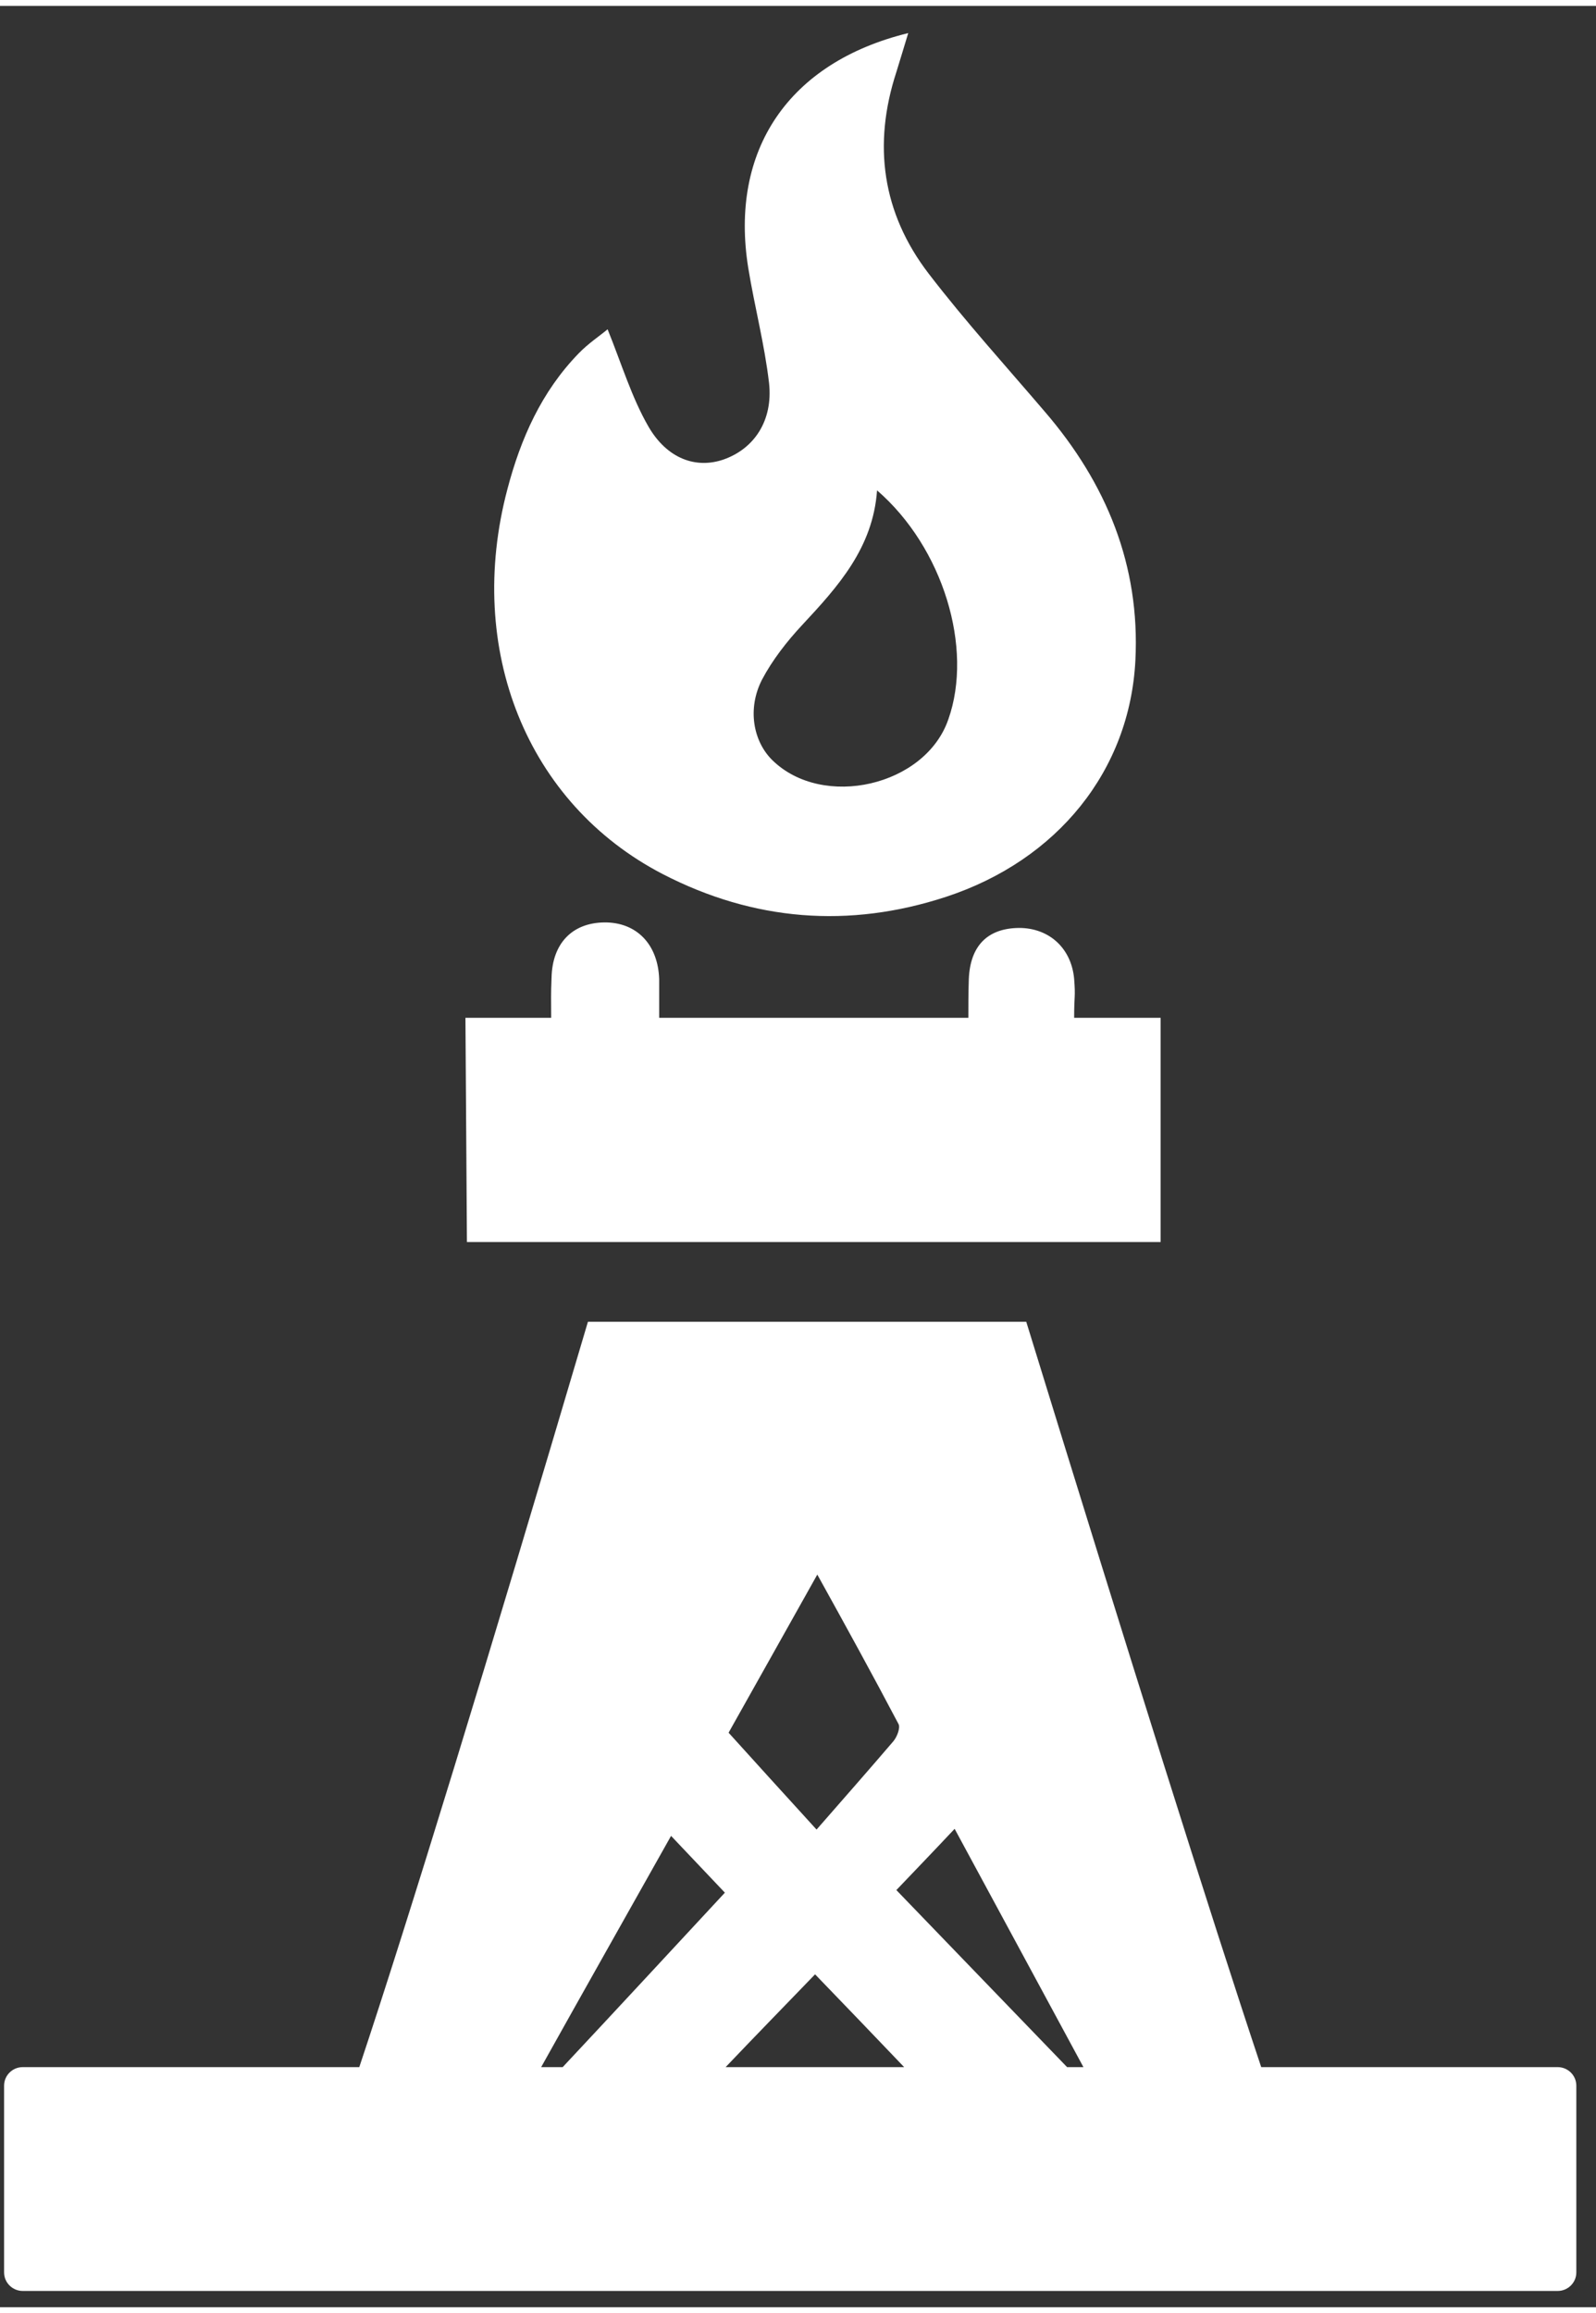
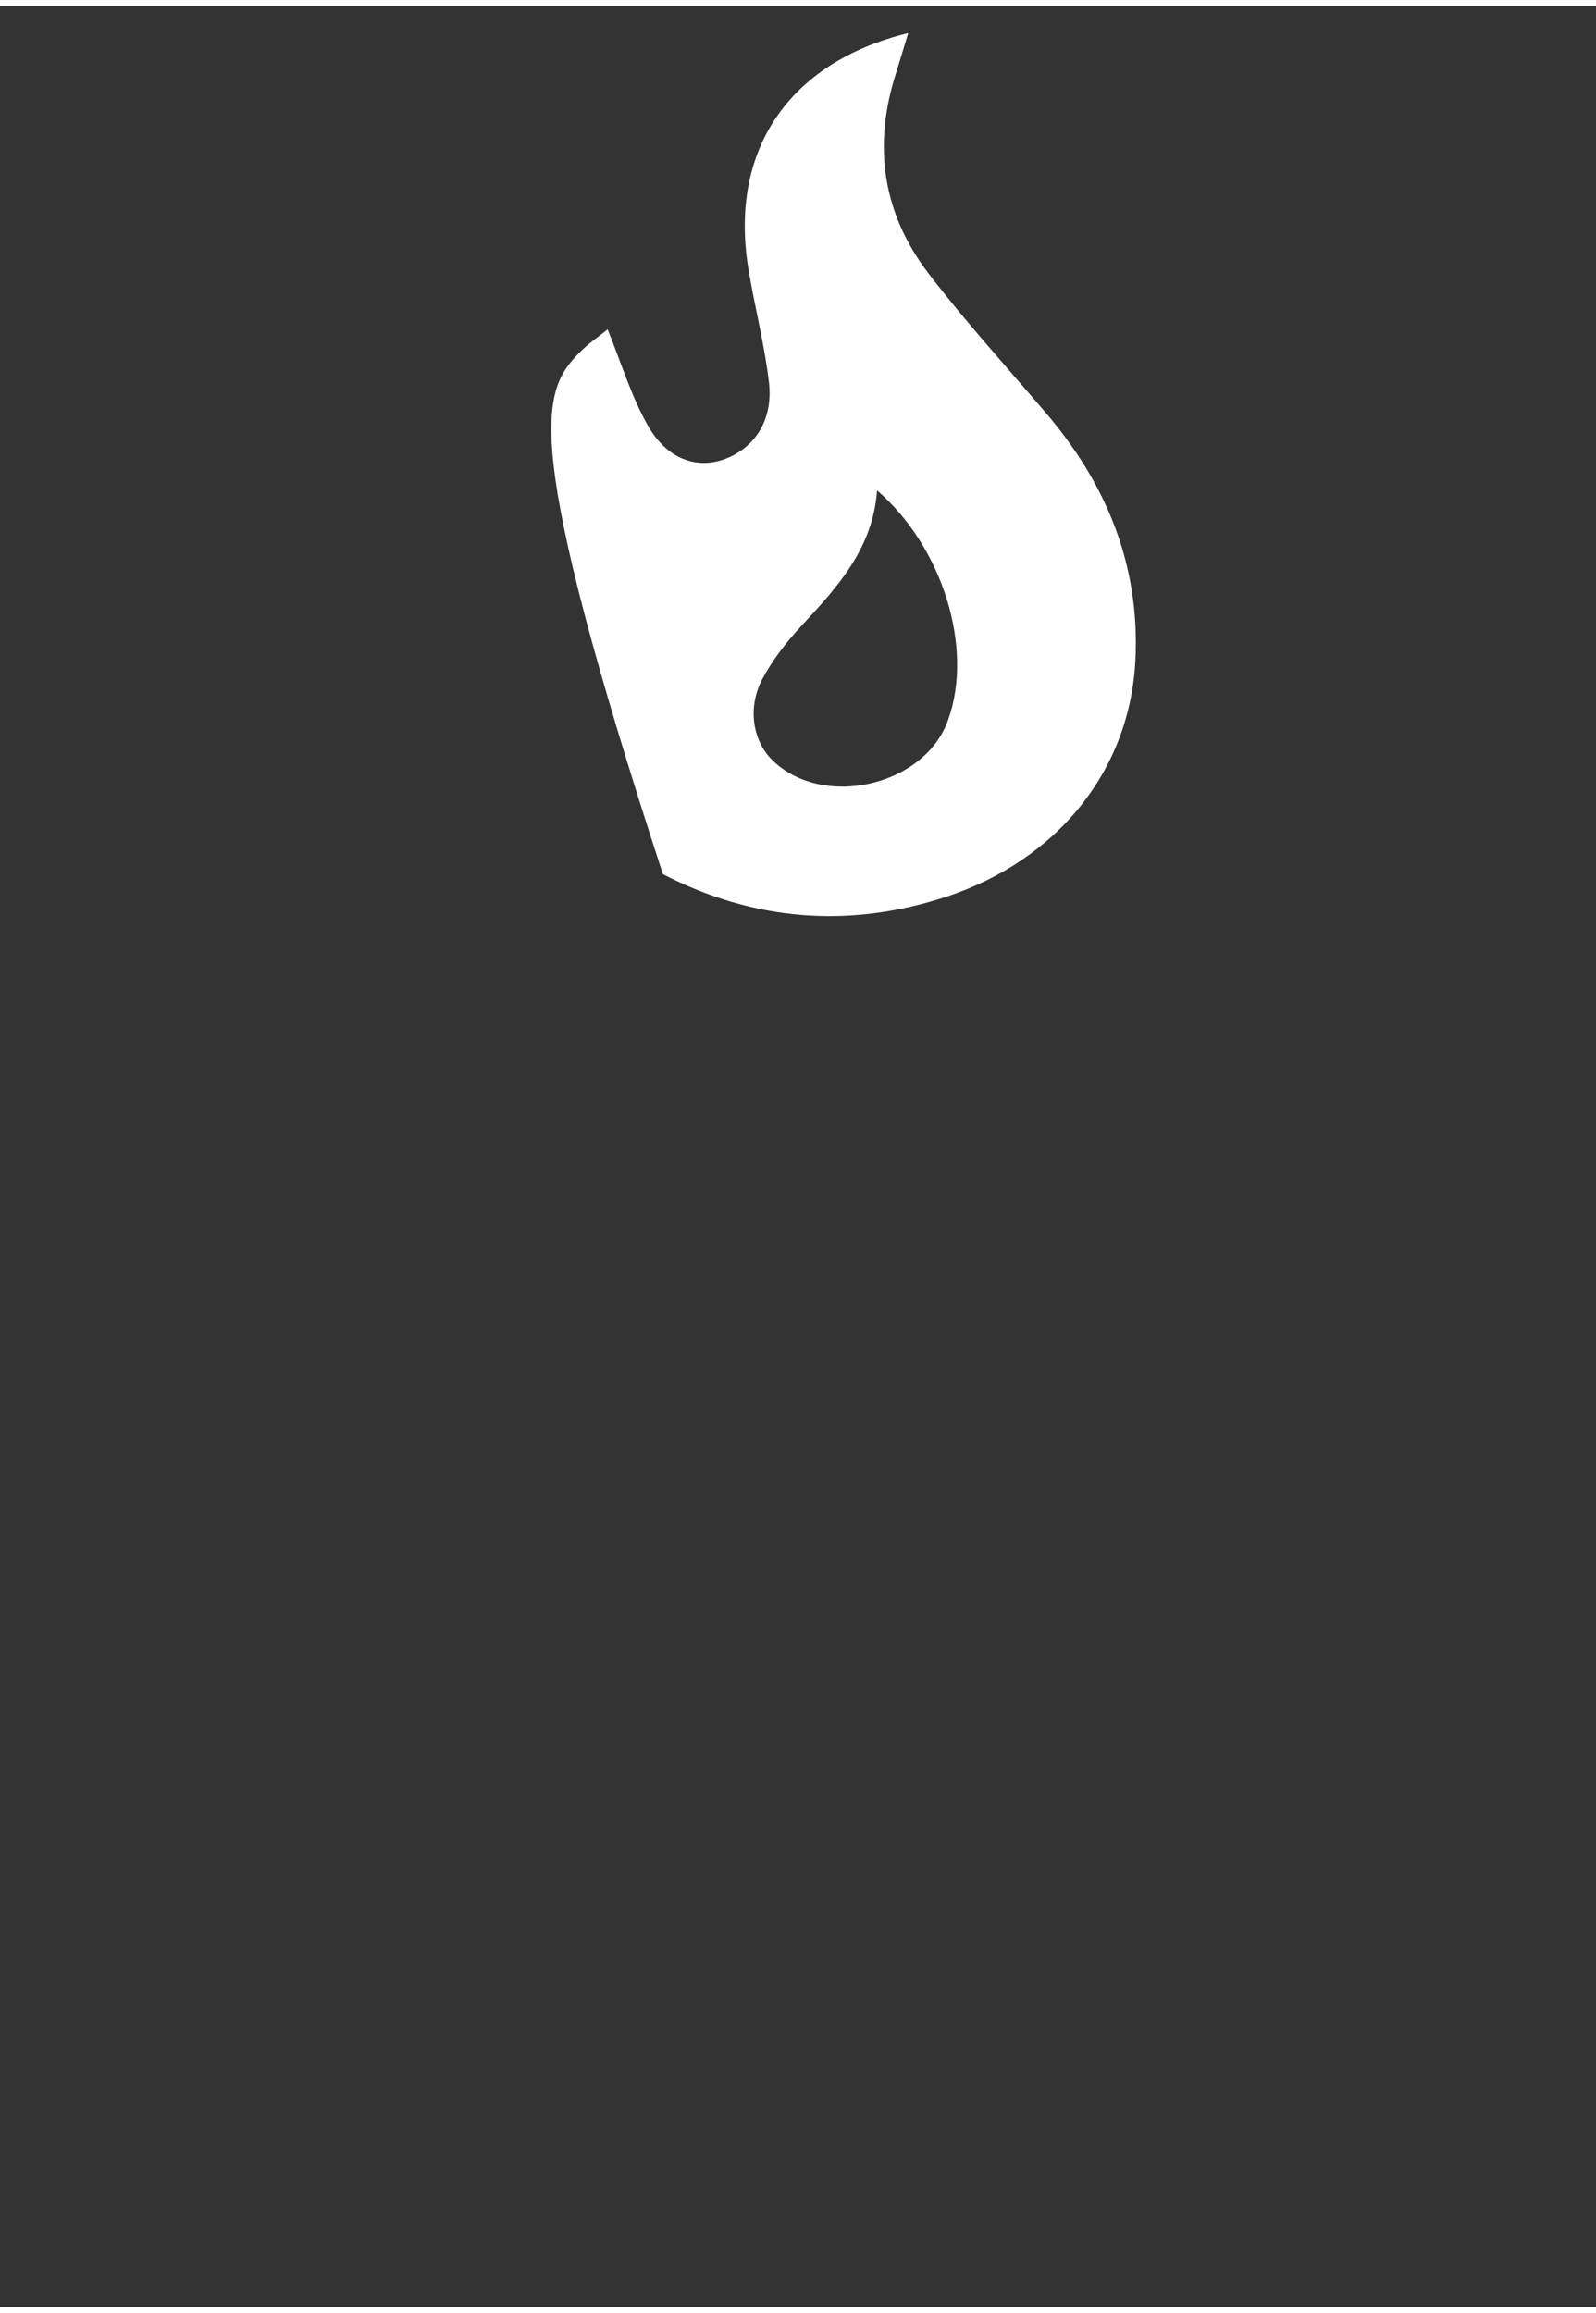
<svg xmlns="http://www.w3.org/2000/svg" width="69px" height="100px" viewBox="0 0 43 62" fill="none">
  <rect x="0" y="0" width="43" height="62" fill="#333333" stroke="none" />
-   <path fill-rule="evenodd" clip-rule="evenodd" d="M16.37 8.712C16.75 9.652 17.02 10.552 17.47 11.332C17.98 12.212 18.76 12.472 19.49 12.222C20.32 11.932 20.83 11.172 20.72 10.162C20.6 9.122 20.33 8.102 20.16 7.062C19.65 3.892 21.24 1.522 24.47 0.732C24.36 1.102 24.25 1.452 24.15 1.782C23.51 3.742 23.77 5.582 25.02 7.212C26.01 8.502 27.1 9.702 28.15 10.932C29.81 12.862 30.72 15.072 30.59 17.632C30.44 20.592 28.5 23.012 25.49 24.002C22.87 24.862 20.3 24.652 17.86 23.392C14.19 21.492 12.53 17.332 13.67 13.022C14.03 11.652 14.59 10.392 15.59 9.362C15.85 9.092 16.17 8.882 16.37 8.712ZM23.63 13.052C23.52 14.602 22.58 15.642 21.61 16.682C21.2 17.122 20.81 17.622 20.53 18.152C20.13 18.932 20.29 19.812 20.81 20.322C22.17 21.652 24.93 21.022 25.55 19.222C26.23 17.302 25.41 14.592 23.63 13.052Z" fill="white" />
-   <path fill-rule="evenodd" clip-rule="evenodd" d="M26.09 27.262C26.09 26.892 26.09 26.602 26.1 26.302C26.11 25.383 26.55 24.883 27.37 24.843C28.21 24.802 28.86 25.343 28.94 26.212C28.98 26.733 28.94 26.622 28.94 27.262C29.43 27.262 30.21 27.262 31.27 27.262V33.303H12.58L12.54 27.262C13.54 27.262 14.31 27.262 14.85 27.262C14.85 26.692 14.84 26.683 14.86 26.183C14.88 25.253 15.42 24.703 16.28 24.692C17.15 24.683 17.73 25.282 17.76 26.223C17.76 26.552 17.76 26.892 17.76 27.262C20.56 27.262 23.29 27.262 26.09 27.262Z" fill="white" />
-   <path fill-rule="evenodd" clip-rule="evenodd" d="M42.47 56.032V61.062C42.47 61.342 42.24 61.562 41.97 61.562H0.61C0.34 61.562 0.11 61.342 0.11 61.062V56.032C0.11 55.752 0.34 55.532 0.61 55.532H9.68C11.04 51.452 13.09 44.752 15.84 35.452H27.65C30.48 44.642 32.58 51.332 33.98 55.532H41.97C42.24 55.532 42.47 55.752 42.47 56.032ZM19.63 46.522C20.38 47.352 21.07 48.112 22 49.132C22.76 48.262 23.42 47.512 24.07 46.752C24.17 46.632 24.26 46.392 24.21 46.292C23.51 44.962 22.79 43.652 22.02 42.262C21.17 43.782 20.37 45.202 19.63 46.522ZM19.53 50.832C19.16 50.442 18.65 49.902 18.08 49.302C16.9 51.402 15.73 53.472 14.58 55.532H15.16C16.64 53.952 18.09 52.382 19.53 50.832ZM24.36 55.532C23.56 54.692 22.76 53.862 21.96 53.032C21.14 53.882 20.33 54.712 19.55 55.532H24.36ZM29.19 55.532C28.01 53.352 26.88 51.252 25.72 49.112C25.11 49.762 24.55 50.342 24.15 50.762C25.67 52.342 27.19 53.912 28.75 55.532H29.19Z" fill="white" />
+   <path fill-rule="evenodd" clip-rule="evenodd" d="M16.37 8.712C16.75 9.652 17.02 10.552 17.47 11.332C17.98 12.212 18.76 12.472 19.49 12.222C20.32 11.932 20.83 11.172 20.72 10.162C20.6 9.122 20.33 8.102 20.16 7.062C19.65 3.892 21.24 1.522 24.47 0.732C24.36 1.102 24.25 1.452 24.15 1.782C23.51 3.742 23.77 5.582 25.02 7.212C26.01 8.502 27.1 9.702 28.15 10.932C29.81 12.862 30.72 15.072 30.59 17.632C30.44 20.592 28.5 23.012 25.49 24.002C22.87 24.862 20.3 24.652 17.86 23.392C14.03 11.652 14.59 10.392 15.59 9.362C15.85 9.092 16.17 8.882 16.37 8.712ZM23.63 13.052C23.52 14.602 22.58 15.642 21.61 16.682C21.2 17.122 20.81 17.622 20.53 18.152C20.13 18.932 20.29 19.812 20.81 20.322C22.17 21.652 24.93 21.022 25.55 19.222C26.23 17.302 25.41 14.592 23.63 13.052Z" fill="white" />
</svg>